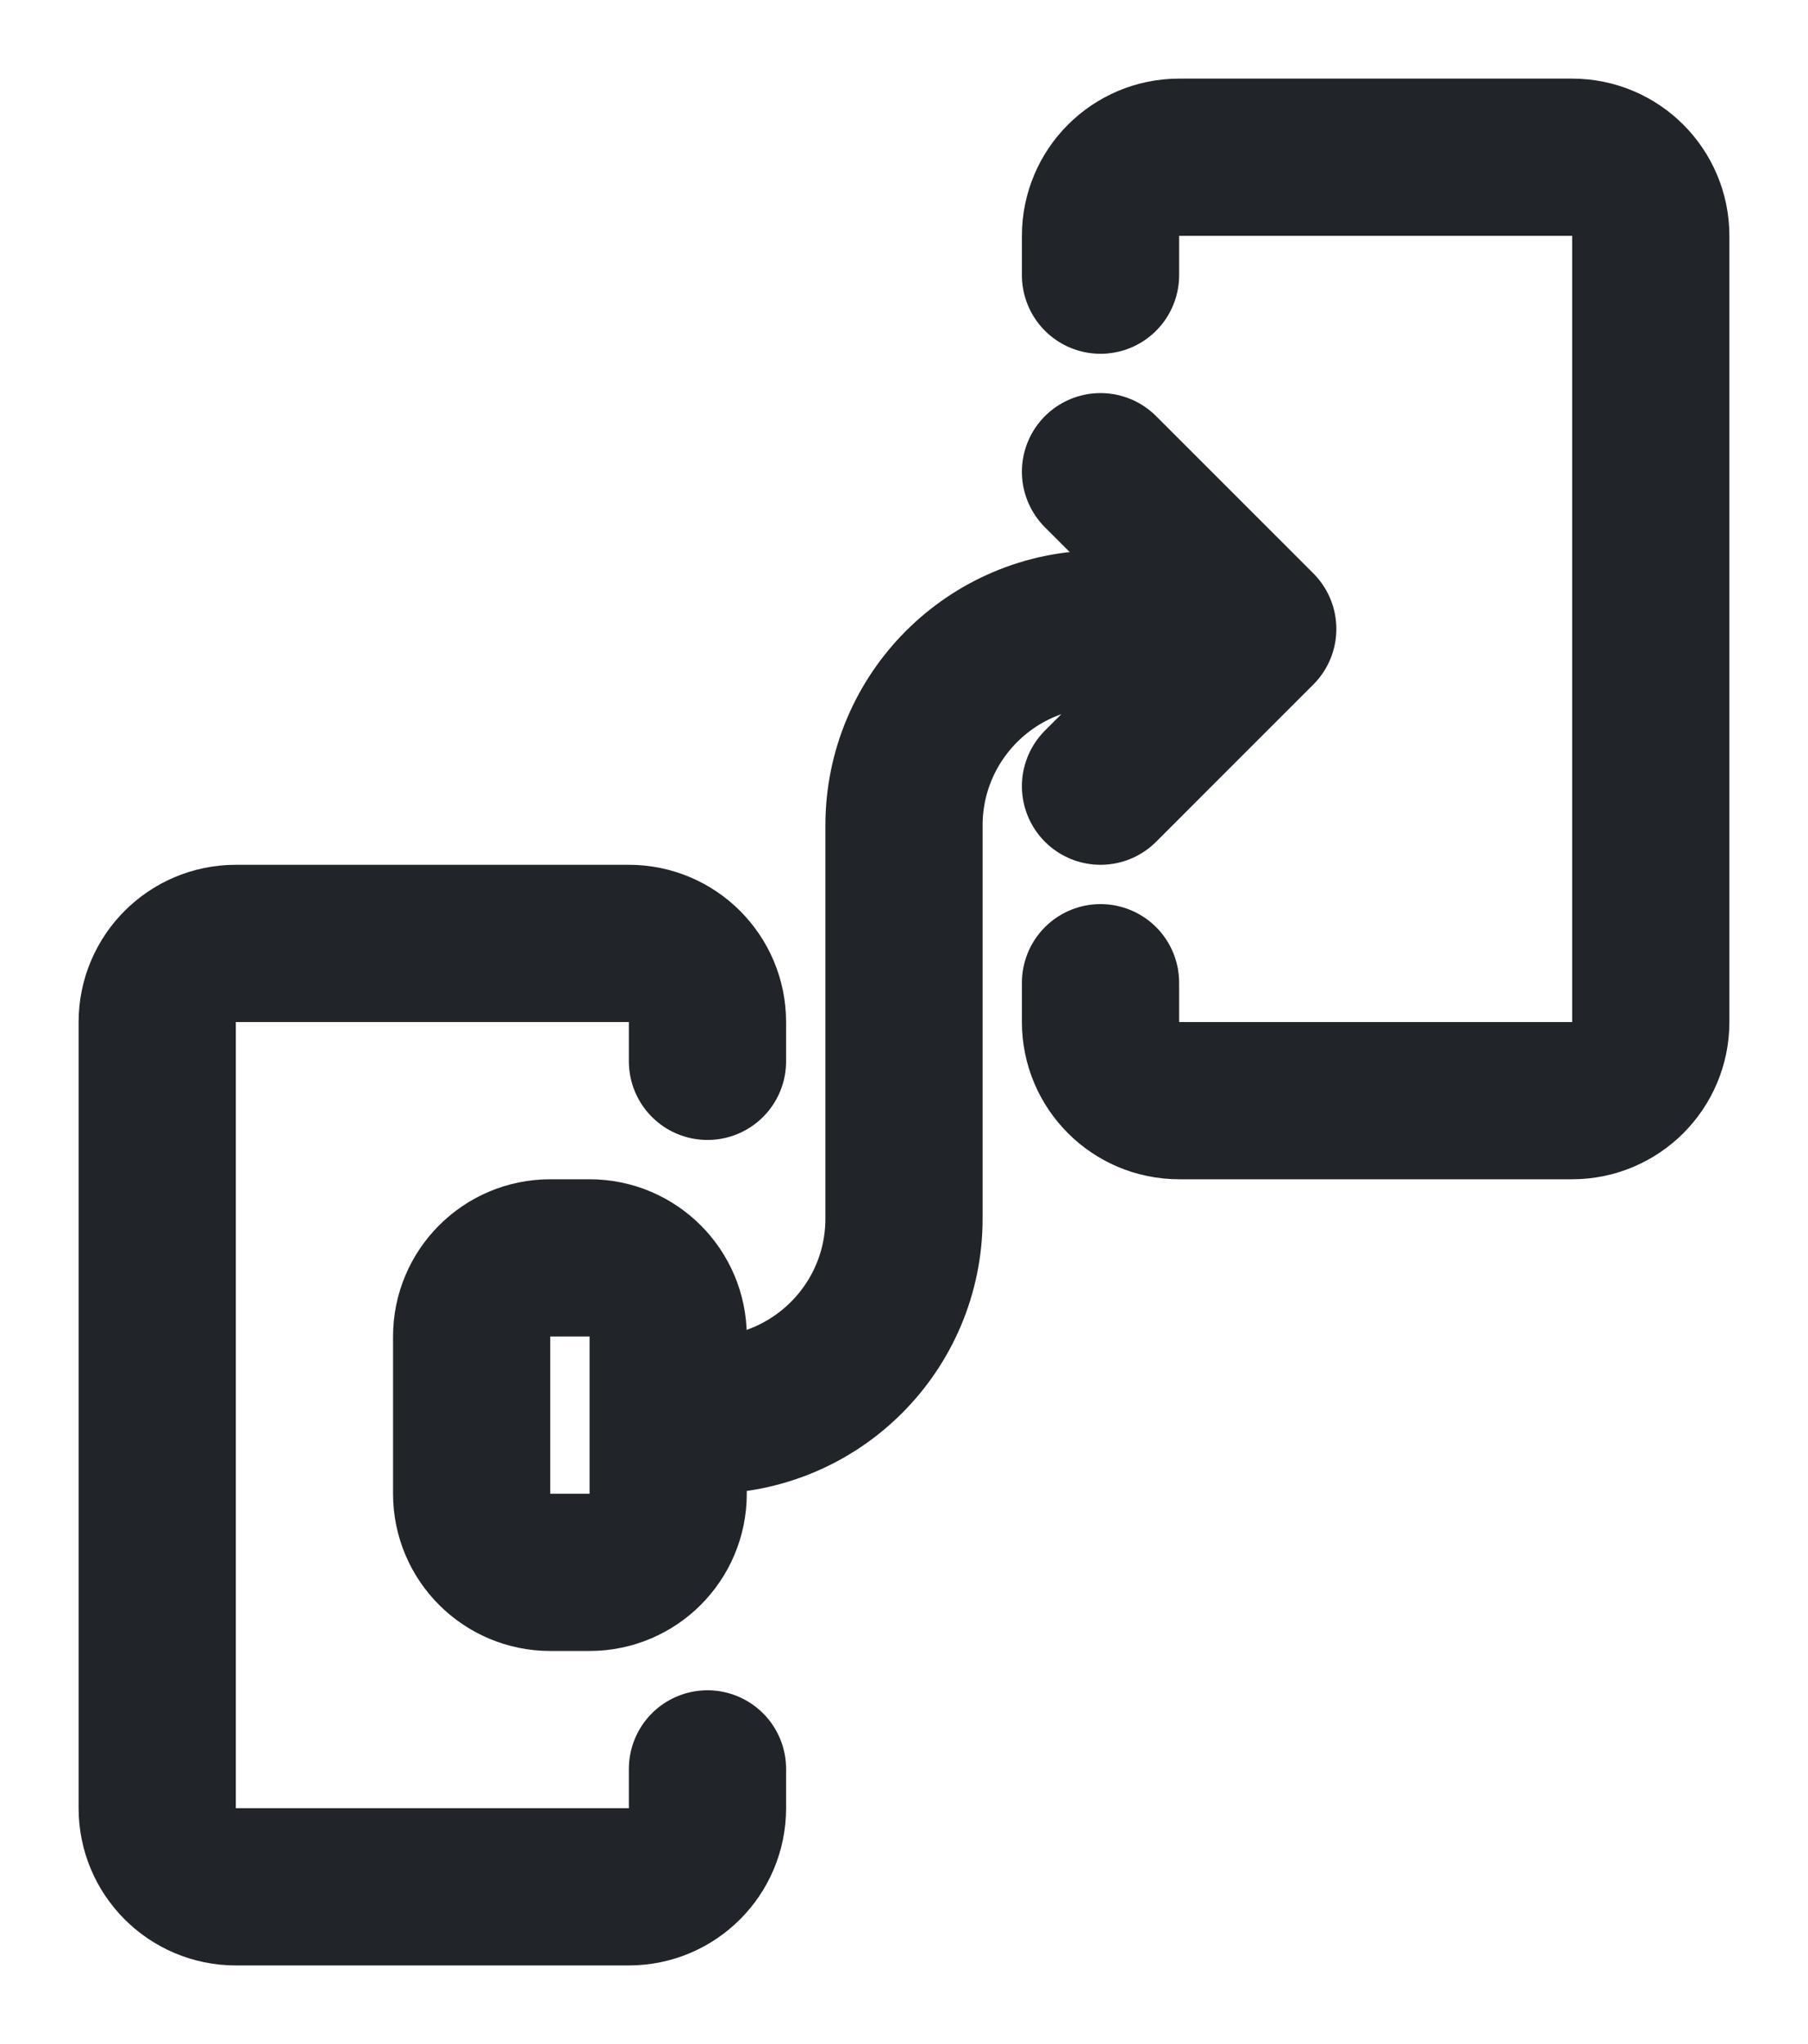
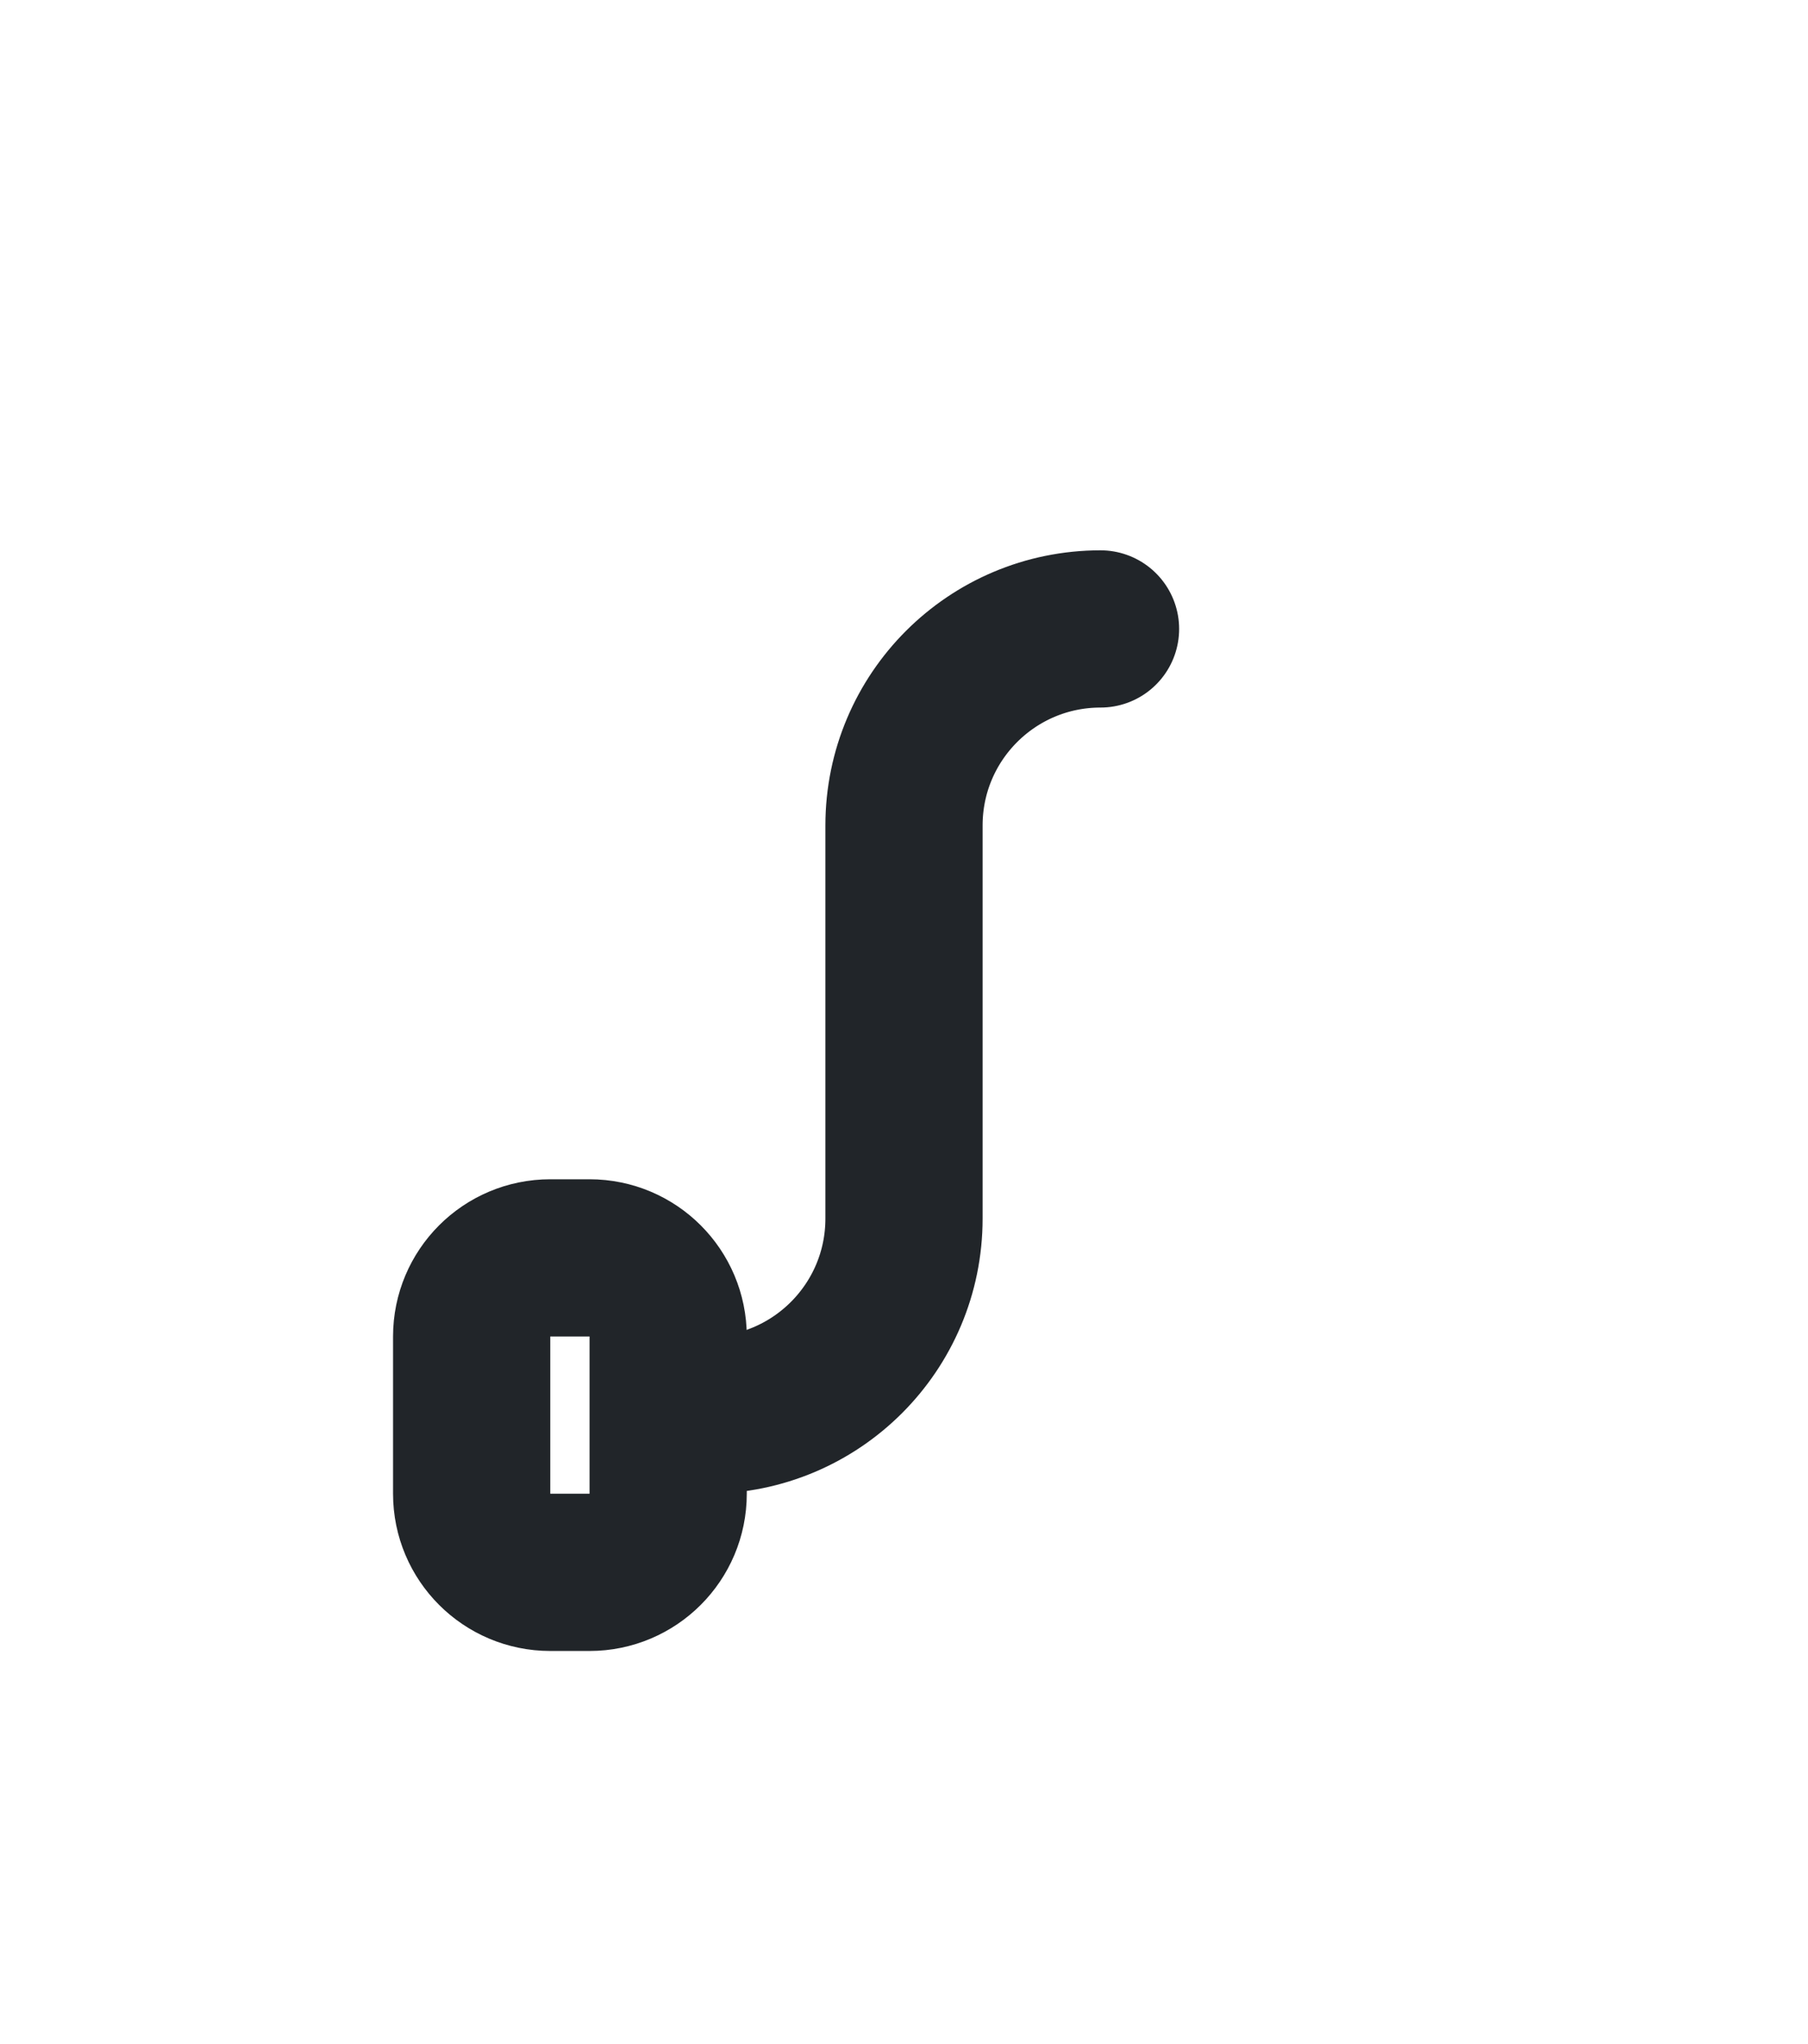
<svg xmlns="http://www.w3.org/2000/svg" width="23" height="26" viewBox="0 0 23 26" fill="none">
-   <path d="M9 13.5V13C9 12.448 8.552 12 8 12H3C2.448 12 2 12.448 2 13V23C2 23.552 2.448 24 3 24H8C8.552 24 9 23.552 9 23V22.5" stroke="#212529" stroke-width="2" stroke-linecap="round" />
-   <path d="M14 12.5V13C14 13.552 14.448 14 15 14H20C20.552 14 21 13.552 21 13V3C21 2.448 20.552 2 20 2H15C14.448 2 14 2.448 14 3V3.5" stroke="#212529" stroke-width="2" stroke-linecap="round" />
  <path d="M9 18V18C10.381 18 11.5 16.881 11.5 15.5V10.5C11.5 9.119 12.619 8 14 8V8" stroke="#212529" stroke-width="2" stroke-linecap="round" />
-   <path d="M14 6L16 8L14 10" stroke="#212529" stroke-width="2" stroke-linecap="round" stroke-linejoin="round" />
  <path d="M8.5 19V18V17C8.5 16.448 8.052 16 7.5 16H7C6.448 16 6 16.448 6 17V19C6 19.552 6.448 20 7 20H7.5C8.052 20 8.5 19.552 8.5 19Z" stroke="#212529" stroke-width="2" />
</svg>